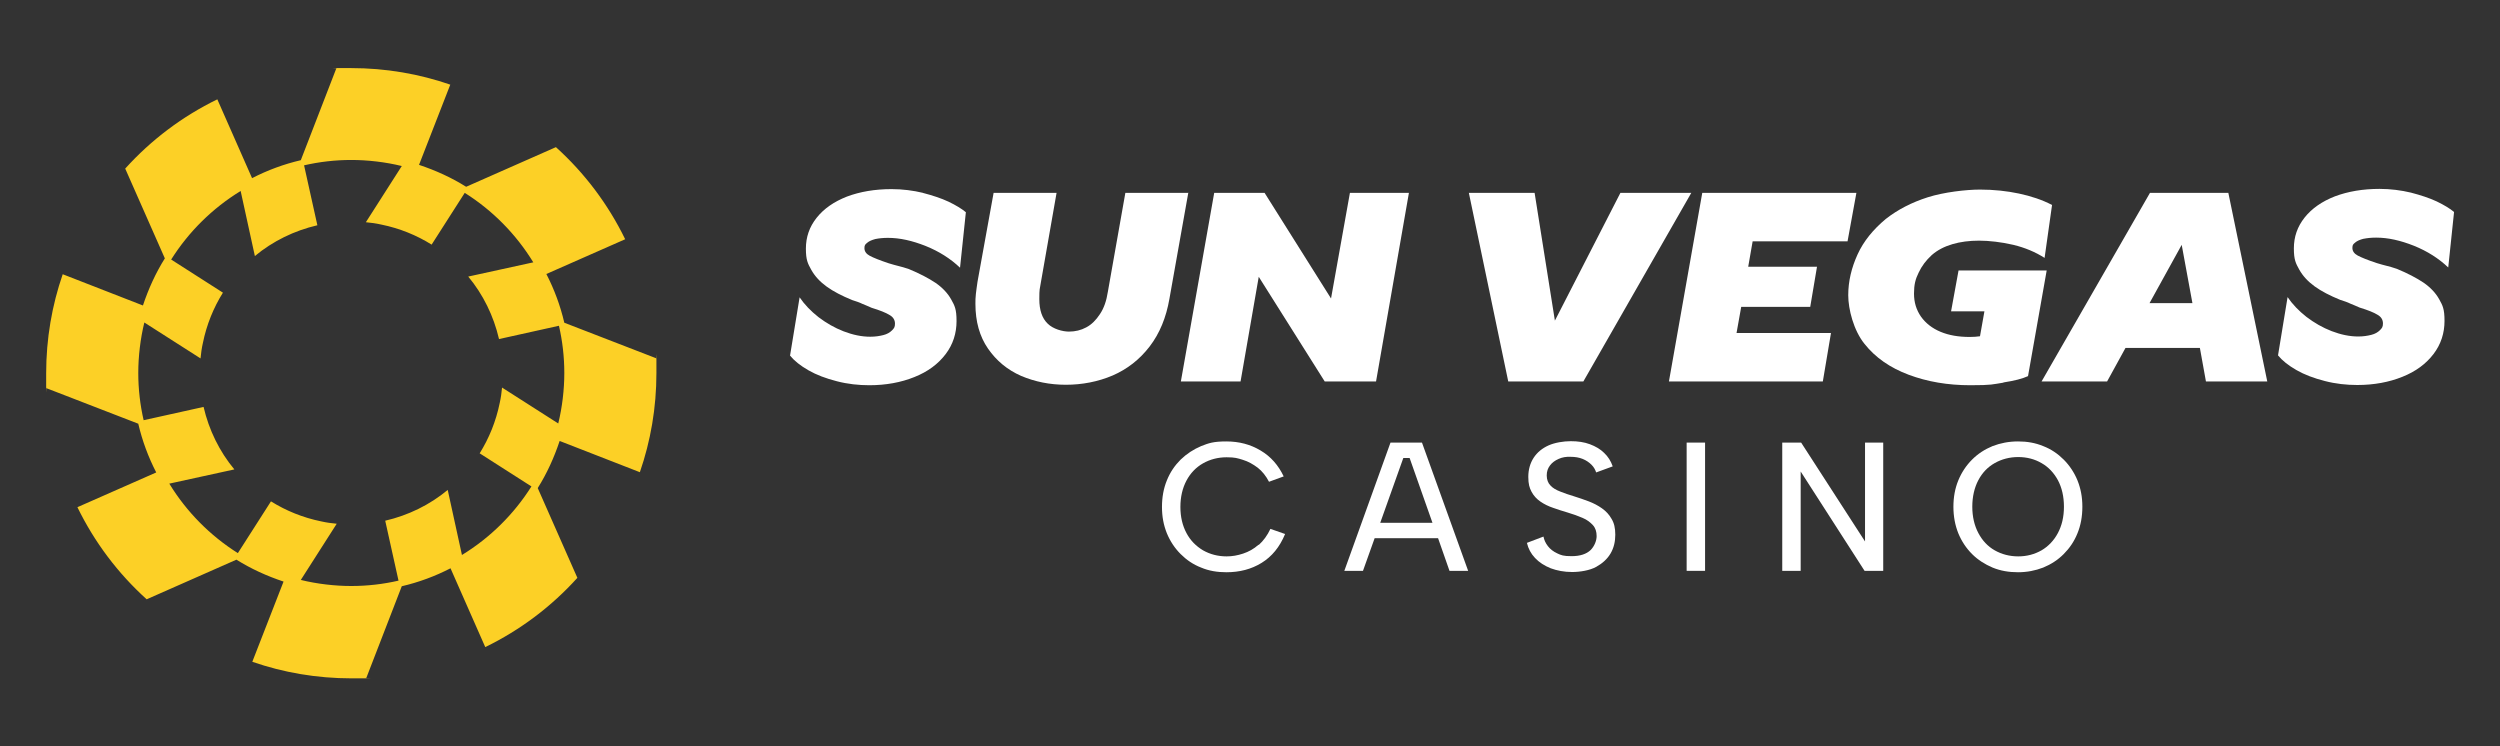
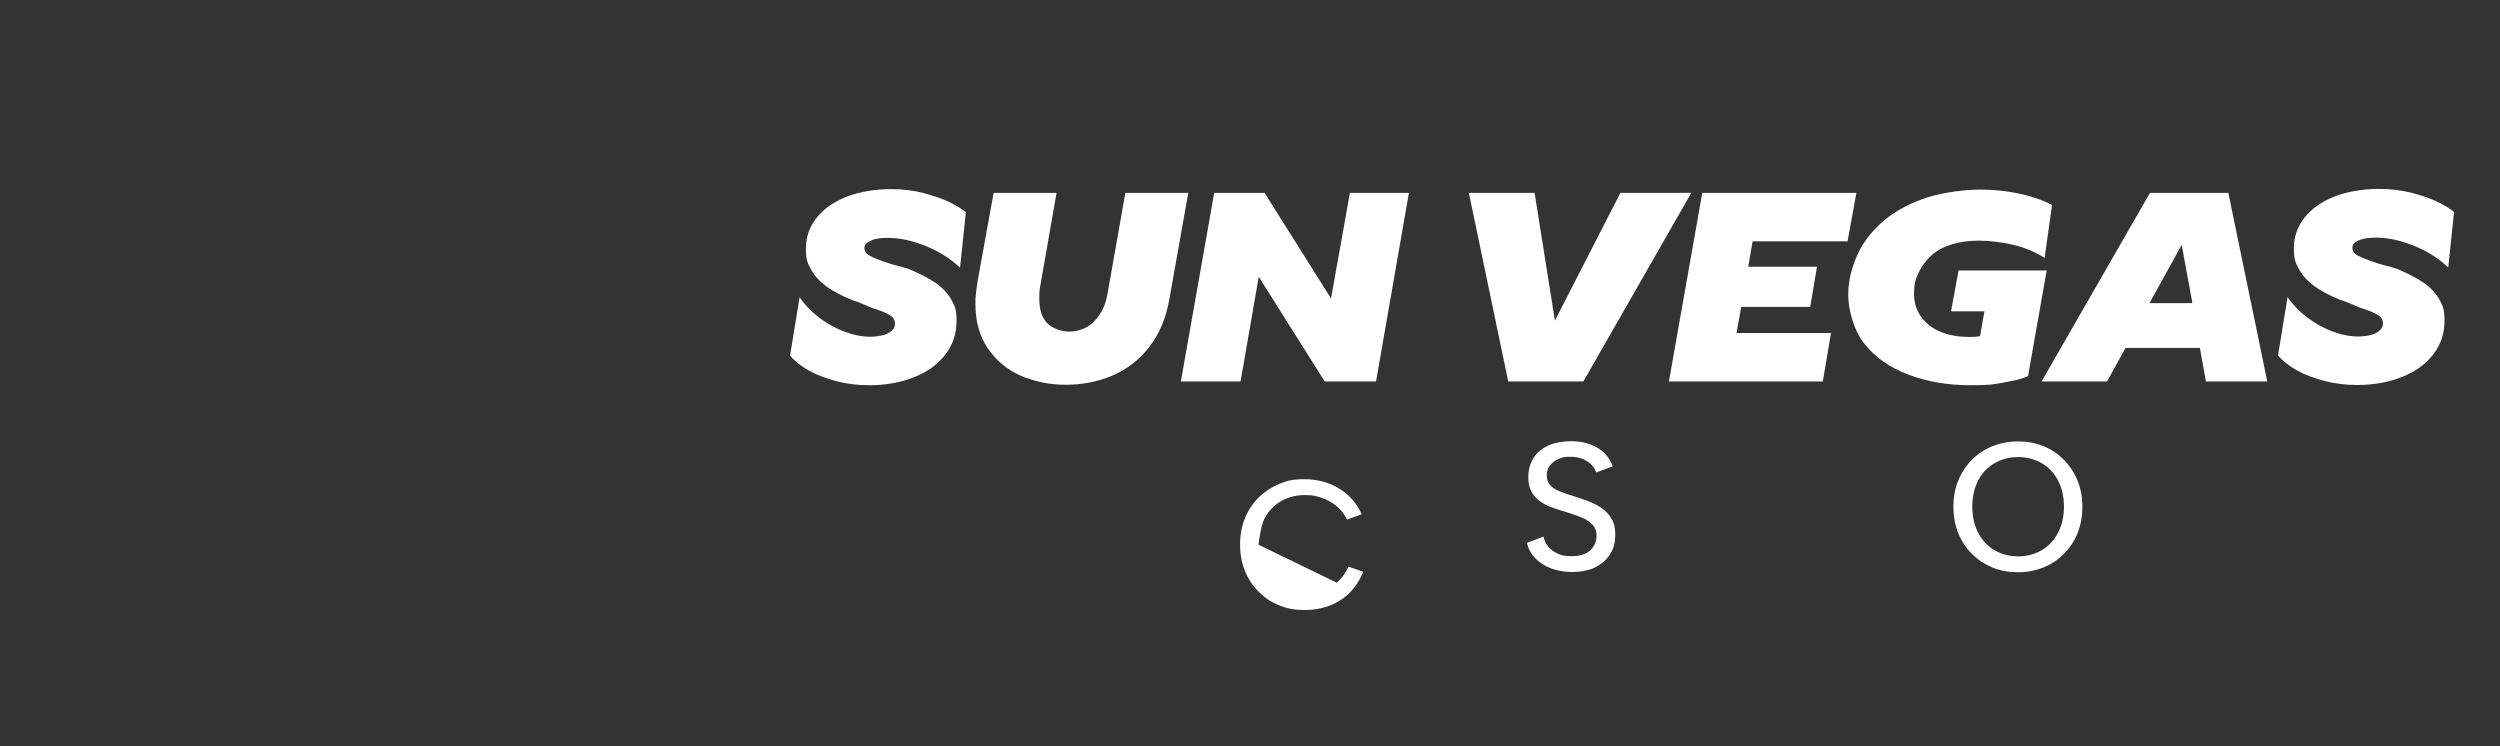
<svg xmlns="http://www.w3.org/2000/svg" id="Layer_1" version="1.1" viewBox="0 0 1072.1 320">
  <rect x="0" y="0" width="1072.1" height="320" fill="#333333" stroke="none" />
  <defs>
    <style>
      .st0 {
        fill: #fff;
      }

      .st1 {
        fill: #fcd026;
      }
    </style>
  </defs>
  <path class="st0" d="M395.8,82.7c-4.2-1-8.7-1.6-13.5-1.6-7.1,0-13.5,1.1-19.1,3.2-5.6,2.2-9.9,5.2-13,9.1-3.1,3.9-4.6,8.3-4.6,13.2s.8,6.4,2.3,9.1c1.5,2.7,3.7,5.1,6.6,7.2,2.9,2.1,6.6,4,11,5.8,1.6.5,3.1,1,4.3,1.6,1.3.5,2.6,1.1,4,1.7,3.6,1.1,6.1,2.1,7.7,3.1,1.6.9,2.3,2.2,2.3,3.7s-.4,2-1.3,2.9c-.9.9-2.1,1.6-3.7,2-1.6.4-3.4.7-5.6.7-3.7,0-7.5-.8-11.4-2.3-3.9-1.5-7.5-3.6-10.8-6.1-3.3-2.6-6-5.4-8.1-8.5l-4.1,25c1.8,2.2,4.4,4.3,7.9,6.3,3.5,2,7.5,3.5,12.2,4.7,4.6,1.2,9.3,1.7,13.9,1.7,7.1,0,13.6-1.2,19.3-3.5,5.8-2.3,10.2-5.6,13.4-9.8,3.2-4.2,4.7-9,4.7-14.2s-.8-6.6-2.3-9.3c-1.5-2.7-3.8-5.1-6.7-7.1-3-2-6.8-4-11.4-5.9-1.7-.6-3.2-1-4.4-1.3s-2.7-.7-4.3-1.2c-3.9-1.3-6.6-2.4-8.1-3.2-1.5-.8-2.3-1.9-2.3-3.3s.4-1.6,1.2-2.3c.8-.7,2-1.2,3.5-1.6,1.5-.3,3.3-.5,5.4-.5,5.1,0,10.4,1.2,16.2,3.5,5.7,2.3,10.6,5.4,14.7,9.3l2.5-23.8c-1.8-1.5-4.3-3-7.4-4.5-3.2-1.5-6.9-2.7-11.1-3.8Z" />
  <path class="st0" d="M509.7,82.7h-27.1l-7.5,42.4c-.6,3.9-1.7,7.1-3.4,9.6-1.7,2.6-3.6,4.5-5.9,5.7-2.2,1.2-4.7,1.8-7.4,1.8s-6.8-1.1-9.1-3.4c-2.4-2.3-3.6-5.8-3.6-10.5s.2-4.2.6-6.8l6.8-38.8h-27l-6.9,38.1c-.3,1.9-.5,3.7-.7,5.2-.2,1.6-.2,3-.2,4.3,0,7.6,1.8,14,5.4,19.2,3.6,5.2,8.3,9.1,14.2,11.7,5.9,2.5,12.3,3.8,19.2,3.8s13.8-1.3,20.1-4c6.2-2.7,11.5-6.8,15.8-12.4,4.3-5.6,7.1-12.4,8.5-20.5l8.1-45.5Z" />
  <polygon class="st0" points="604.2 82.7 578.9 82.7 570.8 128 542.3 82.7 520.7 82.7 506.4 163.6 532 163.6 539.8 118.7 568.1 163.6 590.1 163.6 604.2 82.7" />
  <polygon class="st0" points="725.3 82.7 694.9 82.7 666.8 137.5 658.1 82.7 629.9 82.7 646.8 163.6 679 163.6 725.3 82.7" />
  <polygon class="st0" points="785.2 142.8 744.7 142.8 746.7 131.6 776.3 131.6 779.2 114.4 749.7 114.4 751.6 103.5 792.3 103.5 796.1 82.7 755.3 82.7 738.8 82.7 730 82.7 715.7 163.6 724.6 163.6 741 163.6 781.7 163.6 785.2 142.8" />
  <path class="st0" d="M859.2,164c4.6-.7,8.1-1.6,10.5-2.7l8-45.3h-37.8l-3.2,17.5h14.3l-1.9,10.7c-1.4.2-2.8.3-4.4.3-4.8,0-8.9-.7-12.5-2.2-3.6-1.5-6.4-3.7-8.4-6.5-2-2.9-3-6.1-3-9.9s.6-6.2,2-9c1.3-2.8,3.2-5.3,5.6-7.5,2.5-2.2,5.5-3.7,8.9-4.7,3.4-1,7.2-1.5,11.4-1.5s9.6.6,14.7,1.8c5,1.2,9.5,3.1,13.4,5.6l3.2-22.7c-4.2-2.2-9-3.8-14.2-4.9-5.2-1.1-10.8-1.7-16.7-1.7s-15.5,1.1-22.4,3.3c-6.9,2.2-12.9,5.3-18,9.3-5.4,4.5-9.5,9.5-12.1,15.2s-4,11.5-4,17.5,2.3,15.1,7,20.9c4.6,5.8,10.9,10.2,18.9,13.2,8,3,16.8,4.5,26.4,4.5s9.6-.4,14.2-1.1Z" />
  <path class="st0" d="M922,82.7l-46.5,80.9h28.1l7.9-14.4h31.9l2.6,14.4h26.3l-16.7-80.9h-33.7ZM935.6,105l4.6,25h-18.4l13.8-25Z" />
  <path class="st0" d="M1013.6,102.4c1.5-.3,3.3-.5,5.4-.5,5.1,0,10.4,1.2,16.2,3.5,5.7,2.3,10.6,5.4,14.7,9.3l2.5-23.8c-1.8-1.5-4.3-3-7.4-4.5-3.2-1.5-6.9-2.7-11.1-3.8-4.2-1-8.7-1.6-13.5-1.6-7.1,0-13.5,1.1-19.1,3.2-5.6,2.2-9.9,5.2-13,9.1-3.1,3.9-4.6,8.3-4.6,13.2s.8,6.4,2.3,9.1c1.5,2.7,3.7,5.1,6.6,7.2,2.9,2.1,6.6,4,11,5.8,1.6.5,3.1,1,4.3,1.6,1.3.5,2.6,1.1,4,1.7,3.6,1.1,6.1,2.1,7.7,3.1,1.6.9,2.3,2.2,2.3,3.7s-.4,2-1.3,2.9c-.9.9-2.1,1.6-3.7,2-1.6.4-3.4.7-5.6.7-3.7,0-7.5-.8-11.4-2.3-3.9-1.5-7.5-3.6-10.8-6.1-3.3-2.6-6-5.4-8.1-8.5l-4.1,25c1.8,2.2,4.4,4.3,7.9,6.3,3.5,2,7.5,3.5,12.2,4.7,4.6,1.2,9.3,1.7,13.9,1.7,7.1,0,13.6-1.2,19.3-3.5,5.8-2.3,10.2-5.6,13.4-9.8,3.2-4.2,4.7-9,4.7-14.2s-.8-6.6-2.3-9.3c-1.5-2.7-3.8-5.1-6.7-7.1-3-2-6.8-4-11.4-5.9-1.7-.6-3.2-1-4.4-1.3s-2.7-.7-4.3-1.2c-3.9-1.3-6.6-2.4-8.1-3.2-1.5-.8-2.3-1.9-2.3-3.3s.4-1.6,1.2-2.3c.8-.7,2-1.2,3.5-1.6Z" />
-   <path class="st0" d="M539.7,233.6c-2,1.8-4.2,3-6.6,3.8-2.4.8-4.7,1.2-7.1,1.2-3.7,0-7.1-.9-10.1-2.6-3-1.8-5.4-4.2-7.1-7.4-1.7-3.2-2.6-6.9-2.6-11.2s.9-8.1,2.6-11.3c1.7-3.2,4.1-5.7,7.1-7.4,3-1.7,6.4-2.6,10.1-2.6s4.7.4,7,1.1c2.3.7,4.4,1.9,6.4,3.4,1.9,1.5,3.5,3.5,4.8,6l6.3-2.3c-2.3-4.8-5.5-8.5-9.9-11.1-4.3-2.6-9.2-3.9-14.7-3.9s-7.5.7-10.8,2c-3.3,1.4-6.2,3.3-8.8,5.8-2.5,2.5-4.5,5.4-5.9,8.9-1.4,3.4-2.1,7.2-2.1,11.4s.7,7.8,2.1,11.3c1.4,3.4,3.4,6.4,5.9,8.9,2.5,2.5,5.4,4.5,8.8,5.8,3.3,1.4,6.9,2,10.8,2,5.7,0,10.7-1.3,15.1-4,4.4-2.7,7.8-6.8,10.1-12.4l-6.3-2.2c-1.3,2.8-3,5.1-5,6.9Z" />
-   <path class="st0" d="M596.3,189.8l-19.8,55h8l5-14h27.2l4.9,14h8l-19.8-55h-13.6ZM591.9,224.2l9.9-27.8h2.7l9.8,27.8h-22.5Z" />
+   <path class="st0" d="M539.7,233.6s.9-8.1,2.6-11.3c1.7-3.2,4.1-5.7,7.1-7.4,3-1.7,6.4-2.6,10.1-2.6s4.7.4,7,1.1c2.3.7,4.4,1.9,6.4,3.4,1.9,1.5,3.5,3.5,4.8,6l6.3-2.3c-2.3-4.8-5.5-8.5-9.9-11.1-4.3-2.6-9.2-3.9-14.7-3.9s-7.5.7-10.8,2c-3.3,1.4-6.2,3.3-8.8,5.8-2.5,2.5-4.5,5.4-5.9,8.9-1.4,3.4-2.1,7.2-2.1,11.4s.7,7.8,2.1,11.3c1.4,3.4,3.4,6.4,5.9,8.9,2.5,2.5,5.4,4.5,8.8,5.8,3.3,1.4,6.9,2,10.8,2,5.7,0,10.7-1.3,15.1-4,4.4-2.7,7.8-6.8,10.1-12.4l-6.3-2.2c-1.3,2.8-3,5.1-5,6.9Z" />
  <path class="st0" d="M687,218c-1.7-1.2-3.6-2.2-5.7-3-2.1-.8-4.2-1.5-6.4-2.2-2.1-.6-4-1.3-5.8-2-1.8-.7-3.2-1.5-4.2-2.6-1-1-1.6-2.5-1.6-4.3s.5-3.1,1.4-4.3c.9-1.2,2.1-2.1,3.7-2.8,1.5-.7,3.3-1,5.2-.9,1.9,0,3.6.3,5.1.9,1.5.6,2.8,1.5,3.8,2.5,1,1,1.6,2.1,2,3.3l7.1-2.6c-.8-2.3-2-4.2-3.7-5.8-1.6-1.6-3.7-2.8-6.1-3.7-2.4-.9-5.1-1.3-8.2-1.3s-6.8.6-9.5,1.8c-2.7,1.2-4.9,3-6.4,5.3-1.5,2.3-2.3,5.1-2.3,8.2s.5,4.7,1.4,6.4c.9,1.7,2.2,3.1,3.8,4.2,1.6,1.1,3.4,2,5.5,2.7,2,.7,4.1,1.4,6.2,2,2.4.7,4.5,1.5,6.4,2.3s3.3,1.9,4.4,3.1c1.1,1.2,1.6,2.8,1.6,4.7s-.9,4.3-2.6,6c-1.8,1.7-4.5,2.6-8.1,2.6s-4.5-.4-6.2-1.2c-1.7-.8-3-1.8-4-3.1-1-1.3-1.6-2.6-1.9-4.1l-7.1,2.7c.6,2.5,1.7,4.6,3.5,6.5,1.8,1.9,4,3.3,6.7,4.4,2.7,1,5.8,1.6,9.2,1.6s7.6-.7,10.3-2.2c2.7-1.5,4.8-3.4,6.2-5.8,1.4-2.4,2-5.1,2-8s-.5-5-1.6-6.8c-1-1.8-2.4-3.3-4.1-4.5Z" />
-   <rect class="st0" x="723.3" y="189.8" width="7.9" height="55" />
-   <polygon class="st0" points="799.8 232.2 772.4 189.8 764.3 189.8 764.3 244.8 772.2 244.8 772.2 202.2 799.6 244.8 807.6 244.8 807.6 189.8 799.8 189.8 799.8 232.2" />
  <path class="st0" d="M885,197.1c-2.5-2.5-5.4-4.5-8.8-5.8-3.4-1.4-6.9-2-10.8-2s-7.5.7-10.9,2c-3.4,1.4-6.3,3.3-8.8,5.8-2.5,2.5-4.5,5.5-5.9,8.9-1.4,3.4-2.1,7.2-2.1,11.3s.7,7.9,2.1,11.4c1.4,3.4,3.4,6.4,5.9,8.9,2.5,2.5,5.5,4.4,8.8,5.8,3.4,1.4,7,2,10.9,2s7.4-.7,10.8-2c3.4-1.4,6.3-3.3,8.8-5.8,2.5-2.5,4.5-5.4,5.9-8.9,1.4-3.4,2.1-7.2,2.1-11.4s-.7-7.8-2.1-11.3c-1.4-3.4-3.4-6.4-5.9-8.9ZM882.5,228.6c-1.7,3.2-4.1,5.7-7,7.4-3,1.7-6.3,2.6-10,2.6s-7.1-.9-10.1-2.6c-3-1.7-5.3-4.2-7-7.4-1.7-3.2-2.6-7-2.6-11.3s.9-8.2,2.6-11.4c1.7-3.2,4-5.6,7-7.3,3-1.7,6.4-2.6,10.1-2.6s7.1.9,10,2.6c3,1.7,5.3,4.2,7,7.3,1.7,3.2,2.6,7,2.6,11.4s-.9,8.1-2.6,11.3Z" />
-   <path class="st1" d="M242,138.4c-1.7-7.3-4.3-14.3-7.7-20.9l33.8-14.9c-7.3-15-17.4-28.4-29.7-39.5l-38.5,17c-6.2-3.9-13-7-20.2-9.4l13.4-34.4c-13.3-4.6-27.6-7.1-42.5-7.1s-4.3,0-6.4.2l-15.2,39.3c-7.3,1.7-14.3,4.3-20.9,7.7l-14.9-33.8c-15,7.3-28.4,17.4-39.5,29.7l17,38.5c-3.9,6.2-7,13-9.4,20.2l-34.4-13.4c-4.6,13.3-7.1,27.6-7.1,42.5s0,4.3.2,6.4l39.3,15.2c1.7,7.3,4.3,14.3,7.7,20.9l-33.8,14.9c7.3,15,17.4,28.4,29.7,39.5l38.5-17c6.2,3.9,13,7,20.2,9.4l-13.4,34.4c13.3,4.6,27.6,7.1,42.5,7.1s4.3,0,6.4-.2l15.2-39.3c7.3-1.7,14.3-4.3,20.9-7.7l14.9,33.8c15-7.3,28.4-17.4,39.5-29.7l-17-38.5c3.9-6.2,7-13,9.4-20.2l34.4,13.4c4.6-13.3,7.1-27.6,7.1-42.5s0-4.3-.2-6.4l-39.3-15.2ZM239.4,181.6l-24.1-15.4c-.2,2.2-.5,4.4-1,6.6-1.6,7.9-4.6,15.2-8.6,21.6l22.2,14.2c-7.5,11.9-17.7,22-29.8,29.4l-6.1-27.9c-7.7,6.4-16.9,10.9-26.8,13.2l5.7,25.7c-6.5,1.5-13.3,2.3-20.3,2.3s-14.7-.9-21.6-2.6l15.4-24.1c-2.2-.2-4.4-.5-6.6-1-7.9-1.6-15.2-4.6-21.6-8.6l-14.2,22.2c-11.9-7.5-22-17.7-29.4-29.8l27.9-6.1c-6.4-7.7-10.9-16.9-13.2-26.8l-25.7,5.7c-1.5-6.5-2.3-13.3-2.3-20.3s.9-14.7,2.6-21.6l24.1,15.4c.2-2.2.5-4.4,1-6.6,1.6-7.9,4.6-15.2,8.6-21.6l-22.2-14.2c7.5-11.9,17.7-22,29.8-29.4l6.1,27.9c7.7-6.4,16.9-10.9,26.8-13.2l-5.7-25.7c6.5-1.5,13.3-2.3,20.3-2.3s14.7.9,21.6,2.6l-15.4,24.1c2.2.2,4.4.5,6.6,1,7.9,1.6,15.2,4.6,21.6,8.6l14.2-22.2c11.9,7.5,22,17.7,29.4,29.8l-27.9,6.1c6.4,7.7,10.9,16.9,13.2,26.8l25.7-5.7c1.5,6.5,2.3,13.3,2.3,20.3s-.9,14.7-2.6,21.6Z" />
</svg>